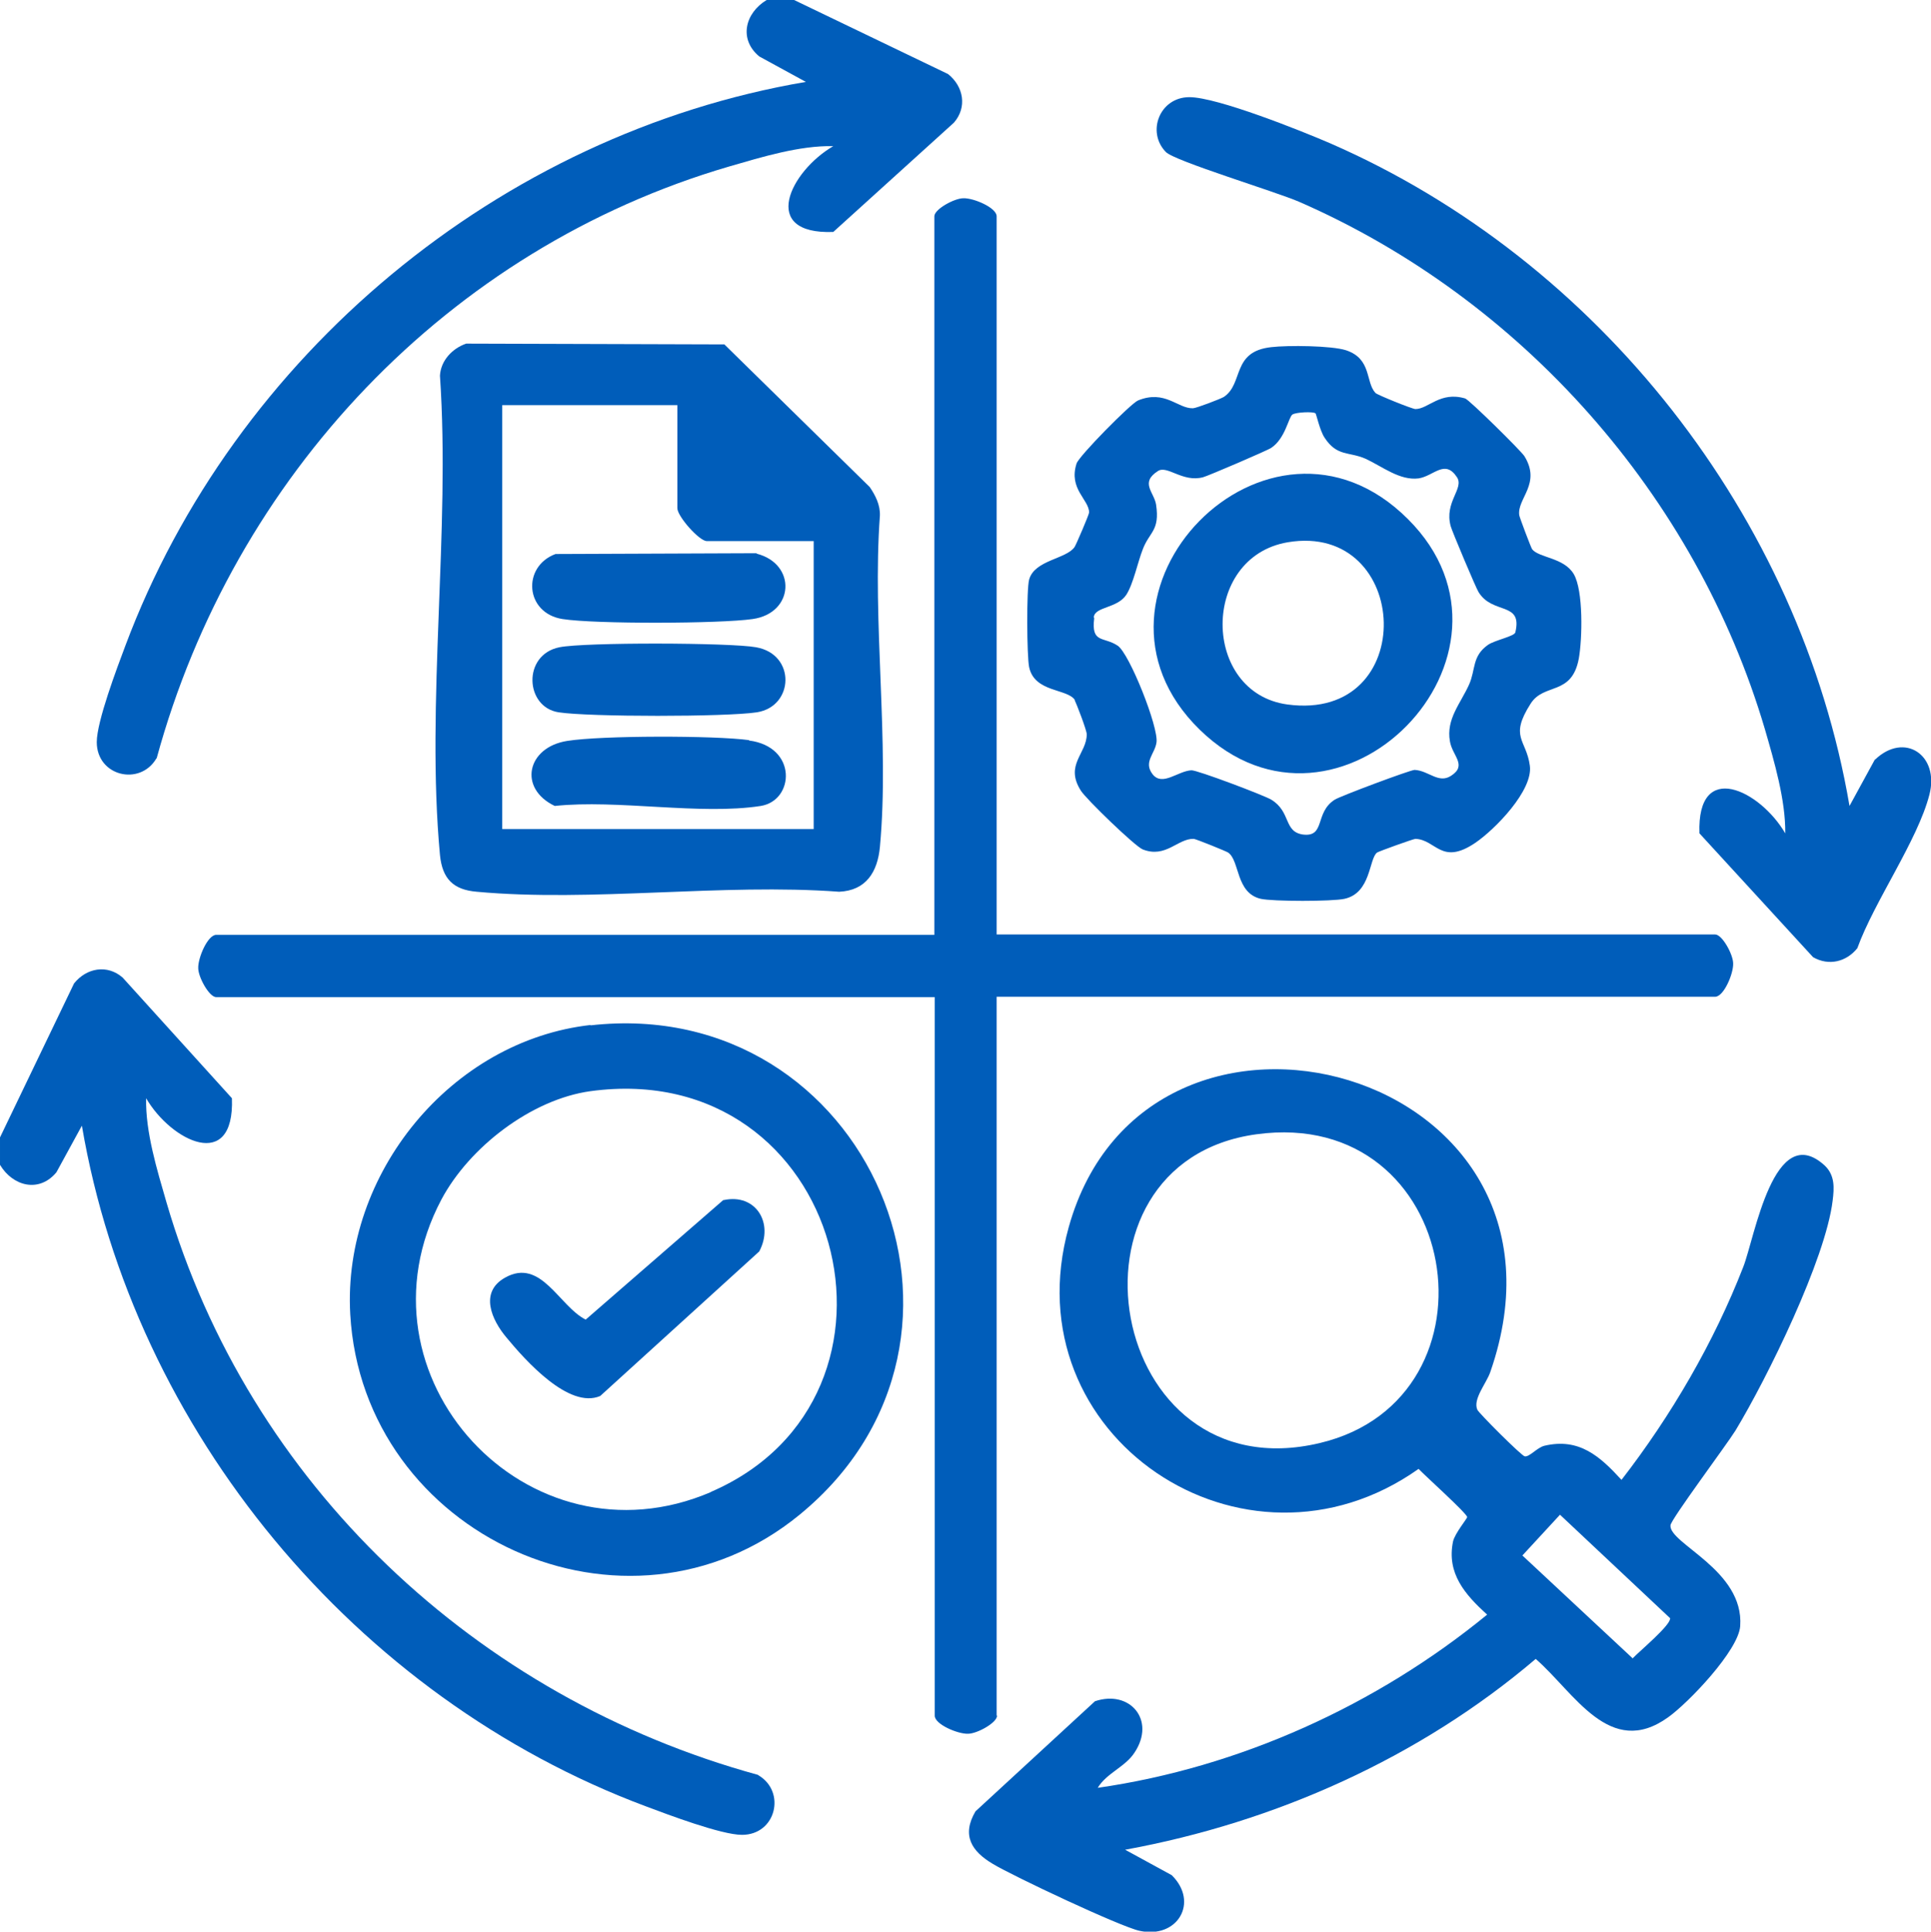
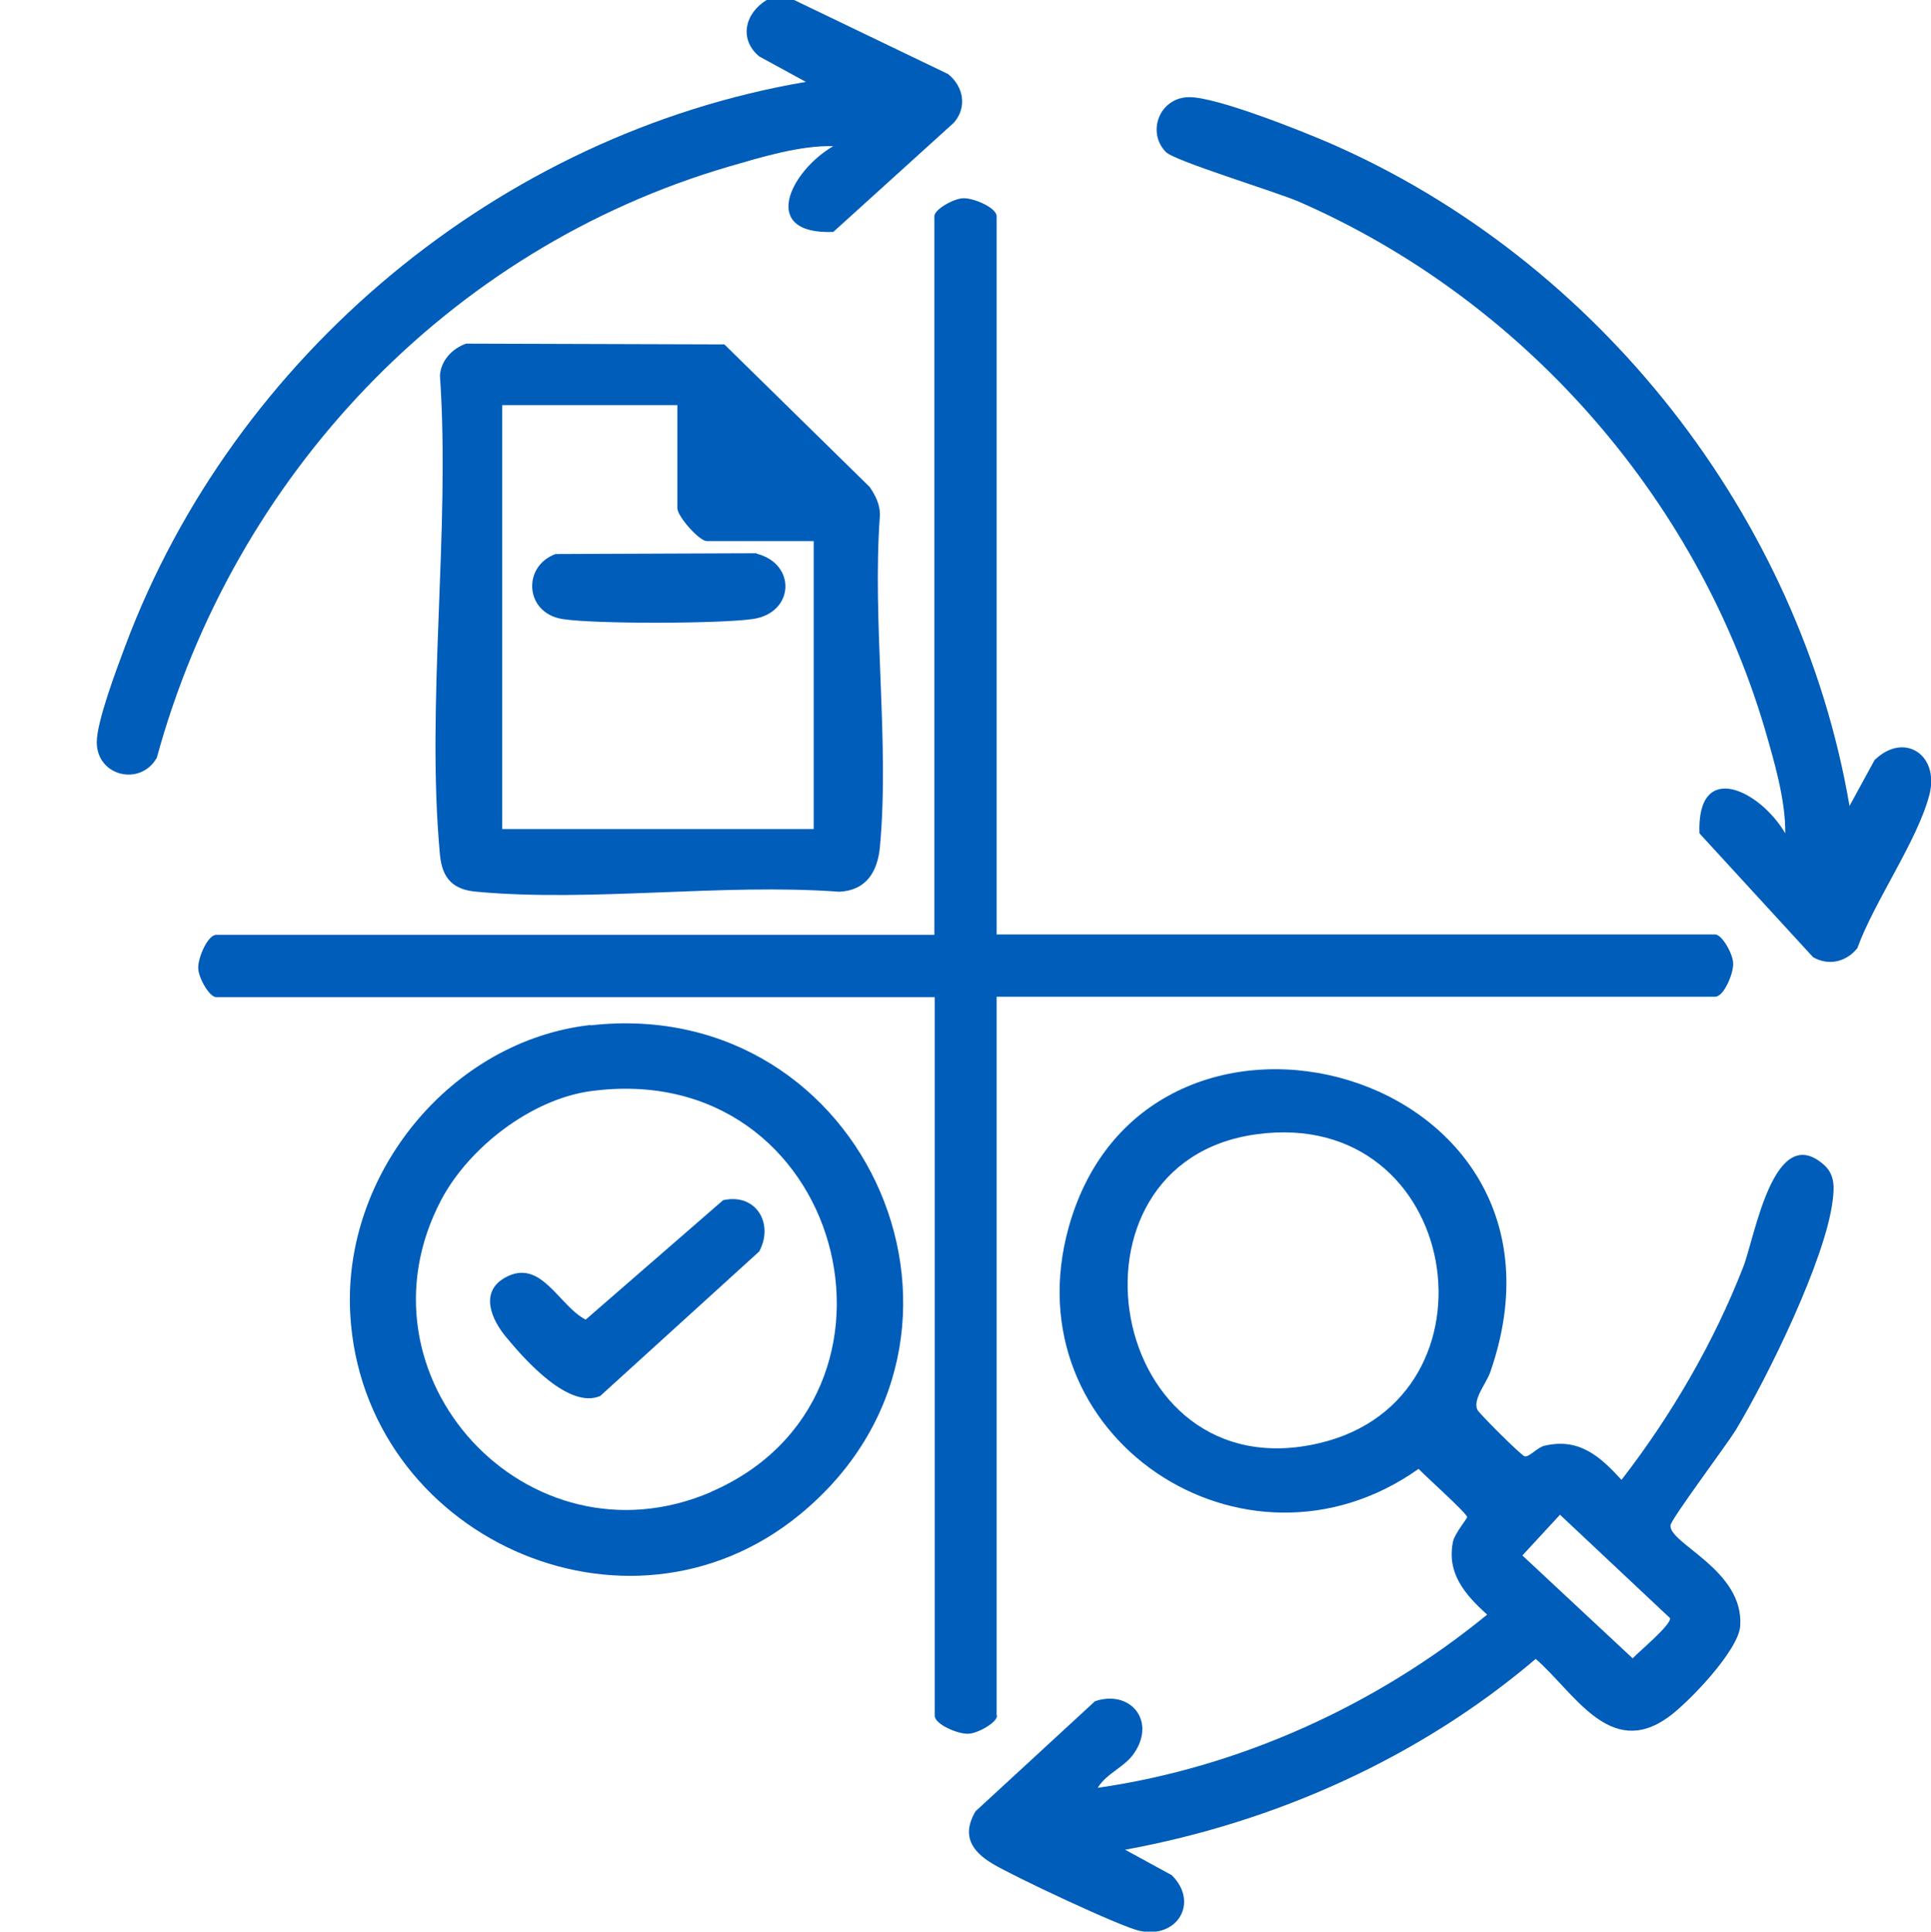
<svg xmlns="http://www.w3.org/2000/svg" id="Capa_2" data-name="Capa 2" viewBox="0 0 49.29 49.3">
  <defs>
    <style>
      .cls-1 {
        fill: #005dba;
      }
    </style>
  </defs>
  <g id="Capa_1-2" data-name="Capa 1">
    <g>
      <path class="cls-1" d="M4,19.35c1.96-7.18,7.43-13,14.61-15.1.83-.24,1.8-.54,2.66-.52-1.1.64-1.9,2.26,0,2.19l3.08-2.79c.34-.39.25-.92-.15-1.24l-3.93-1.89h-.7c-.55.33-.72,1-.19,1.44l1.19.65c-7.81,1.33-14.59,6.97-17.37,14.39-.21.56-.73,1.93-.73,2.46,0,.87,1.1,1.13,1.52.42Z" />
-       <path class="cls-1" d="M19.35,45.3c-7.19-1.97-13-7.42-15.1-14.61-.24-.83-.54-1.8-.52-2.66.64,1.1,2.26,1.9,2.19,0l-2.79-3.08c-.39-.34-.92-.25-1.24.15l-1.89,3.93v.7c.33.55,1,.72,1.44.19l.65-1.19c1.33,7.8,6.98,14.6,14.39,17.37.56.21,1.93.73,2.46.73.87,0,1.13-1.1.42-1.52Z" />
      <path class="cls-1" d="M44.5,32.33c-.75,1.93-1.84,3.8-3.11,5.44-.55-.6-1.08-1.08-1.97-.87-.19.05-.38.29-.5.27-.08-.01-1.18-1.11-1.21-1.19-.12-.27.23-.67.33-.96,2.71-7.77-8.76-10.86-10.76-3.7-1.49,5.34,4.48,9.32,8.93,6.17.16.17,1.24,1.14,1.24,1.23,0,.04-.31.41-.36.62-.17.82.31,1.36.87,1.87-2.82,2.31-6.32,3.9-9.94,4.42.23-.38.7-.53.94-.9.55-.83-.12-1.61-1.01-1.31l-3.05,2.81c-.36.61-.1,1.02.44,1.34.51.31,3.27,1.61,3.75,1.71.97.21,1.52-.73.82-1.42l-1.19-.65c3.83-.7,7.52-2.35,10.48-4.87.99.86,1.89,2.56,3.38,1.49.52-.37,1.8-1.71,1.84-2.33.1-1.43-1.82-2.1-1.78-2.57.01-.15,1.43-2.05,1.66-2.42.81-1.34,2.3-4.37,2.48-5.87.04-.32.06-.64-.2-.89-1.3-1.19-1.79,1.84-2.08,2.58ZM33.69,36.83c-5.45,1.3-6.88-7.16-1.62-7.88,5.25-.72,6.42,6.74,1.62,7.88ZM41.68,42.33l-2.82-2.63.96-1.04,2.81,2.64c.03.17-.79.85-.95,1.02Z" />
      <path class="cls-1" d="M25.44,43.78v-18.34h18.34c.22,0,.47-.59.46-.85,0-.23-.28-.74-.46-.74h-18.34V5.52c0-.22-.59-.47-.85-.46-.23,0-.74.28-.74.46v18.34H5.52c-.22,0-.47.59-.46.85,0,.23.28.74.46.74h18.34v18.34c0,.22.59.47.85.46.23,0,.74-.28.74-.46Z" />
      <path class="cls-1" d="M11.23,21.82c.06.61.34.89.94.94,2.93.27,6.27-.22,9.25,0,.69-.03.98-.51,1.04-1.14.25-2.68-.2-5.74,0-8.46.01-.27-.11-.51-.26-.73l-3.71-3.64-6.59-.02c-.35.12-.65.43-.67.82.27,3.94-.36,8.35,0,12.23ZM12.82,10.34h4.47v2.63c0,.21.56.84.75.84h2.73v7.35h-7.95v-10.83Z" />
-       <path class="cls-1" d="M27.43,17.87c.05.09.31.77.31.87,0,.5-.57.78-.15,1.44.13.21,1.38,1.42,1.58,1.5.59.23.89-.28,1.3-.27.05,0,.84.32.88.35.3.21.19,1.03.83,1.18.31.07,1.83.07,2.14,0,.68-.15.62-1.02.83-1.18.04-.03.93-.35.98-.35.53.02.66.69,1.53.1.5-.34,1.48-1.34,1.39-1.97-.09-.67-.53-.72.02-1.58.34-.54,1.05-.19,1.23-1.15.09-.5.12-1.74-.13-2.16-.25-.42-.88-.41-1.06-.63-.03-.04-.32-.81-.33-.87-.06-.43.57-.8.13-1.51-.1-.15-1.41-1.44-1.51-1.47-.64-.19-.94.27-1.27.27-.08,0-.97-.36-1.02-.41-.26-.28-.09-.87-.75-1.09-.37-.12-1.49-.13-1.91-.08-1.02.11-.7.93-1.21,1.27-.08.05-.71.29-.79.29-.39.01-.71-.48-1.4-.2-.19.08-1.51,1.42-1.57,1.61-.21.65.32.92.32,1.25,0,.05-.33.82-.37.88-.21.31-1.02.33-1.16.83-.07.24-.06,1.97,0,2.24.14.65.98.54,1.17.84ZM27.92,15.75c.03-.27.6-.22.83-.57.18-.28.29-.83.42-1.16.17-.45.44-.47.34-1.14-.05-.32-.42-.56.05-.86.24-.15.63.3,1.15.16.12-.03,1.66-.69,1.74-.75.36-.24.44-.78.54-.85.09-.06.53-.08.59-.03.02.02.11.44.23.62.32.49.62.35,1.05.54.43.2.87.56,1.35.5.39-.06.67-.5.98-.03.19.29-.33.63-.16,1.25.03.12.65,1.59.71,1.68.36.59,1.13.23.94,1.03-.02.1-.53.2-.7.32-.41.29-.31.63-.48,1.01-.22.49-.59.88-.49,1.45.06.37.45.61.03.88-.32.21-.57-.13-.93-.15-.11,0-1.9.67-2.04.76-.52.33-.23.96-.81.89-.5-.07-.3-.58-.81-.89-.18-.11-1.9-.76-2.04-.75-.35.02-.74.42-.99.1-.24-.31.06-.52.1-.81.06-.38-.69-2.27-.99-2.47-.36-.24-.68-.05-.6-.7Z" />
      <path class="cls-1" d="M15.08,26.16c-3.57.4-6.34,3.8-6.14,7.38.32,5.66,7.05,8.74,11.47,5.12,5.52-4.52,1.75-13.29-5.34-12.49ZM18.15,38.08c-4.68,2.01-9.27-2.96-6.88-7.47.71-1.33,2.29-2.55,3.8-2.76,6.47-.88,8.71,7.8,3.07,10.23Z" />
      <path class="cls-1" d="M47.86,19.38l-.65,1.19c-1.26-7.38-6.4-13.92-13.25-16.91-.74-.32-2.89-1.18-3.6-1.18-.76,0-1.1.89-.6,1.4.22.23,2.8,1.01,3.4,1.27,5.68,2.48,10.13,7.5,11.89,13.46.24.83.53,1.81.52,2.66-.64-1.1-2.26-1.9-2.19,0l2.9,3.16c.4.23.85.12,1.13-.23.43-1.19,1.54-2.75,1.84-3.92.26-1.01-.64-1.61-1.39-.89Z" />
      <path class="cls-1" d="M19.32,14.12l-5.14.02c-.86.32-.78,1.51.18,1.66.83.13,4.01.12,4.85,0,1.07-.15,1.13-1.41.1-1.67Z" />
-       <path class="cls-1" d="M19.32,18.18c.95-.15,1-1.48-.02-1.66-.66-.12-4.38-.13-5.02,0-.95.19-.88,1.53-.02,1.66.77.12,4.28.12,5.06,0Z" />
-       <path class="cls-1" d="M19.12,18.89c-.88-.12-3.77-.12-4.64.02-1.03.16-1.26,1.21-.32,1.66,1.6-.17,3.72.24,5.26,0,.86-.14.94-1.51-.3-1.67Z" />
-       <path class="cls-1" d="M35.94,13.25c-3.56-3.56-8.87,1.9-5.32,5.37,3.54,3.46,8.78-1.92,5.32-5.37ZM32.87,13.84c3.16-.53,3.38,4.6-.01,4.14-2.19-.3-2.22-3.76.01-4.14Z" />
      <path class="cls-1" d="M18.46,30.63l-3.51,3.05c-.68-.34-1.14-1.59-2.06-1.07-.66.37-.34,1.08.04,1.53.48.58,1.59,1.83,2.39,1.49l4.06-3.69c.38-.71-.08-1.49-.91-1.31Z" />
    </g>
  </g>
</svg>